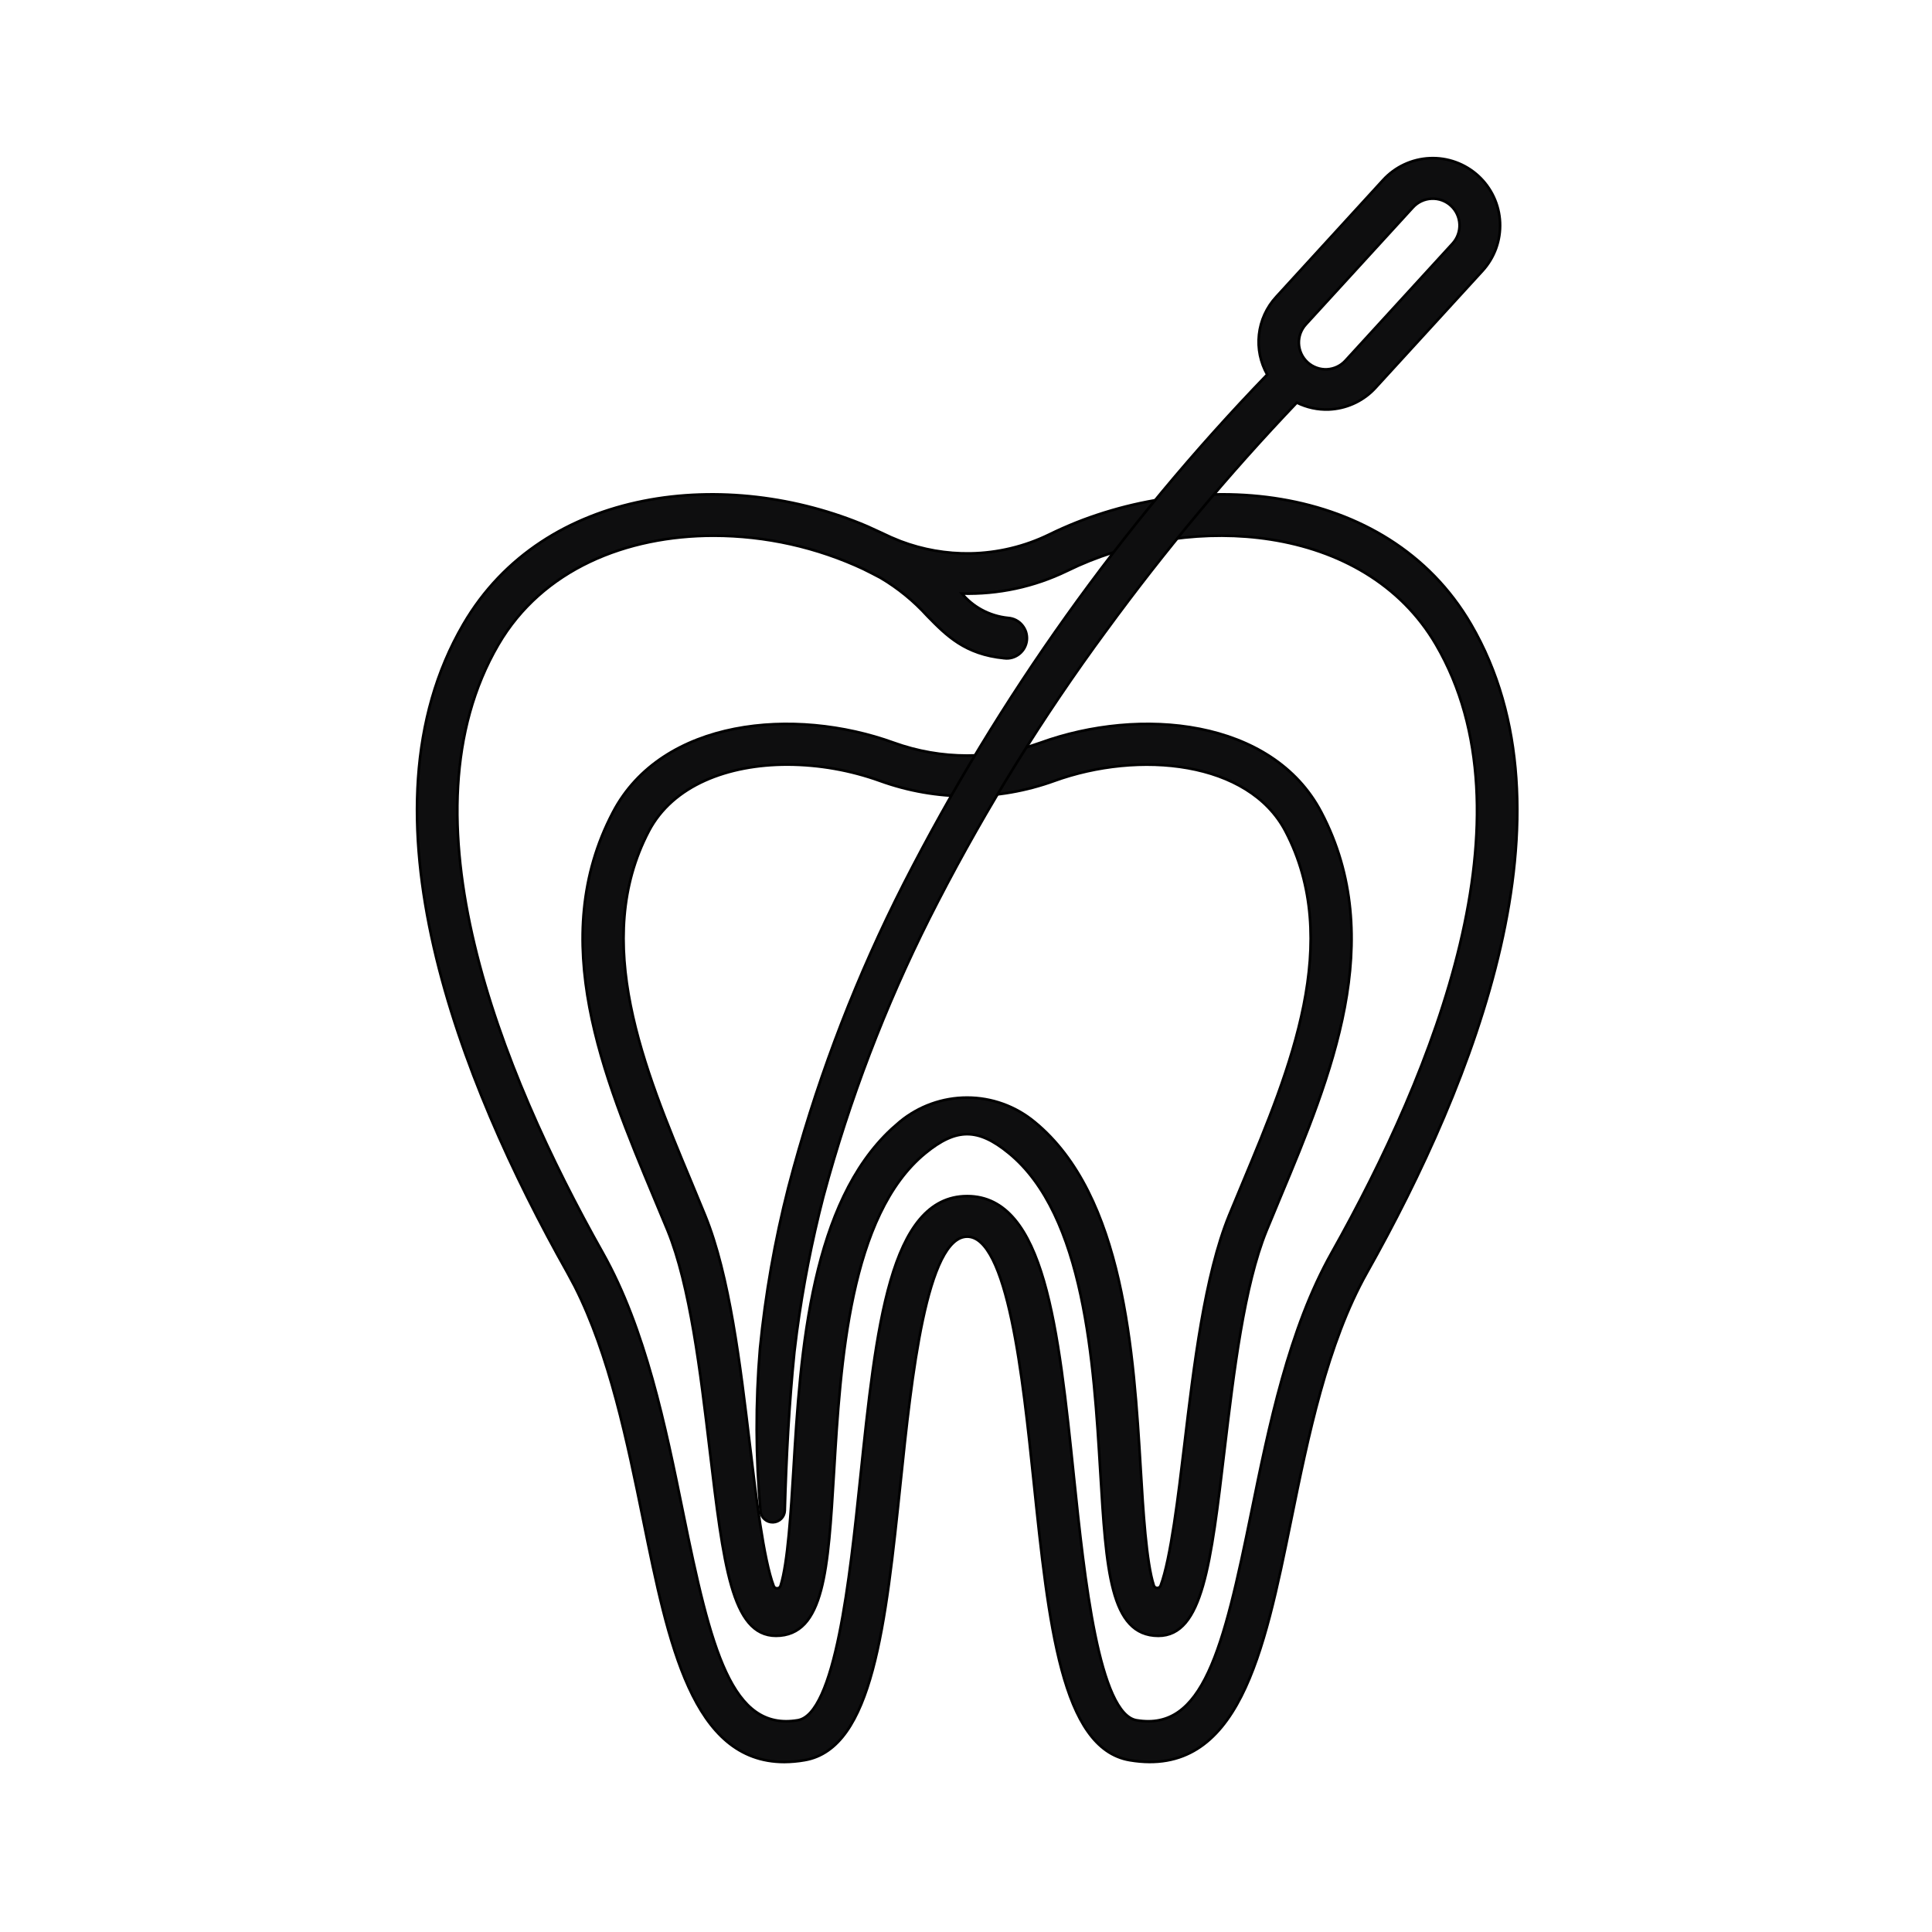
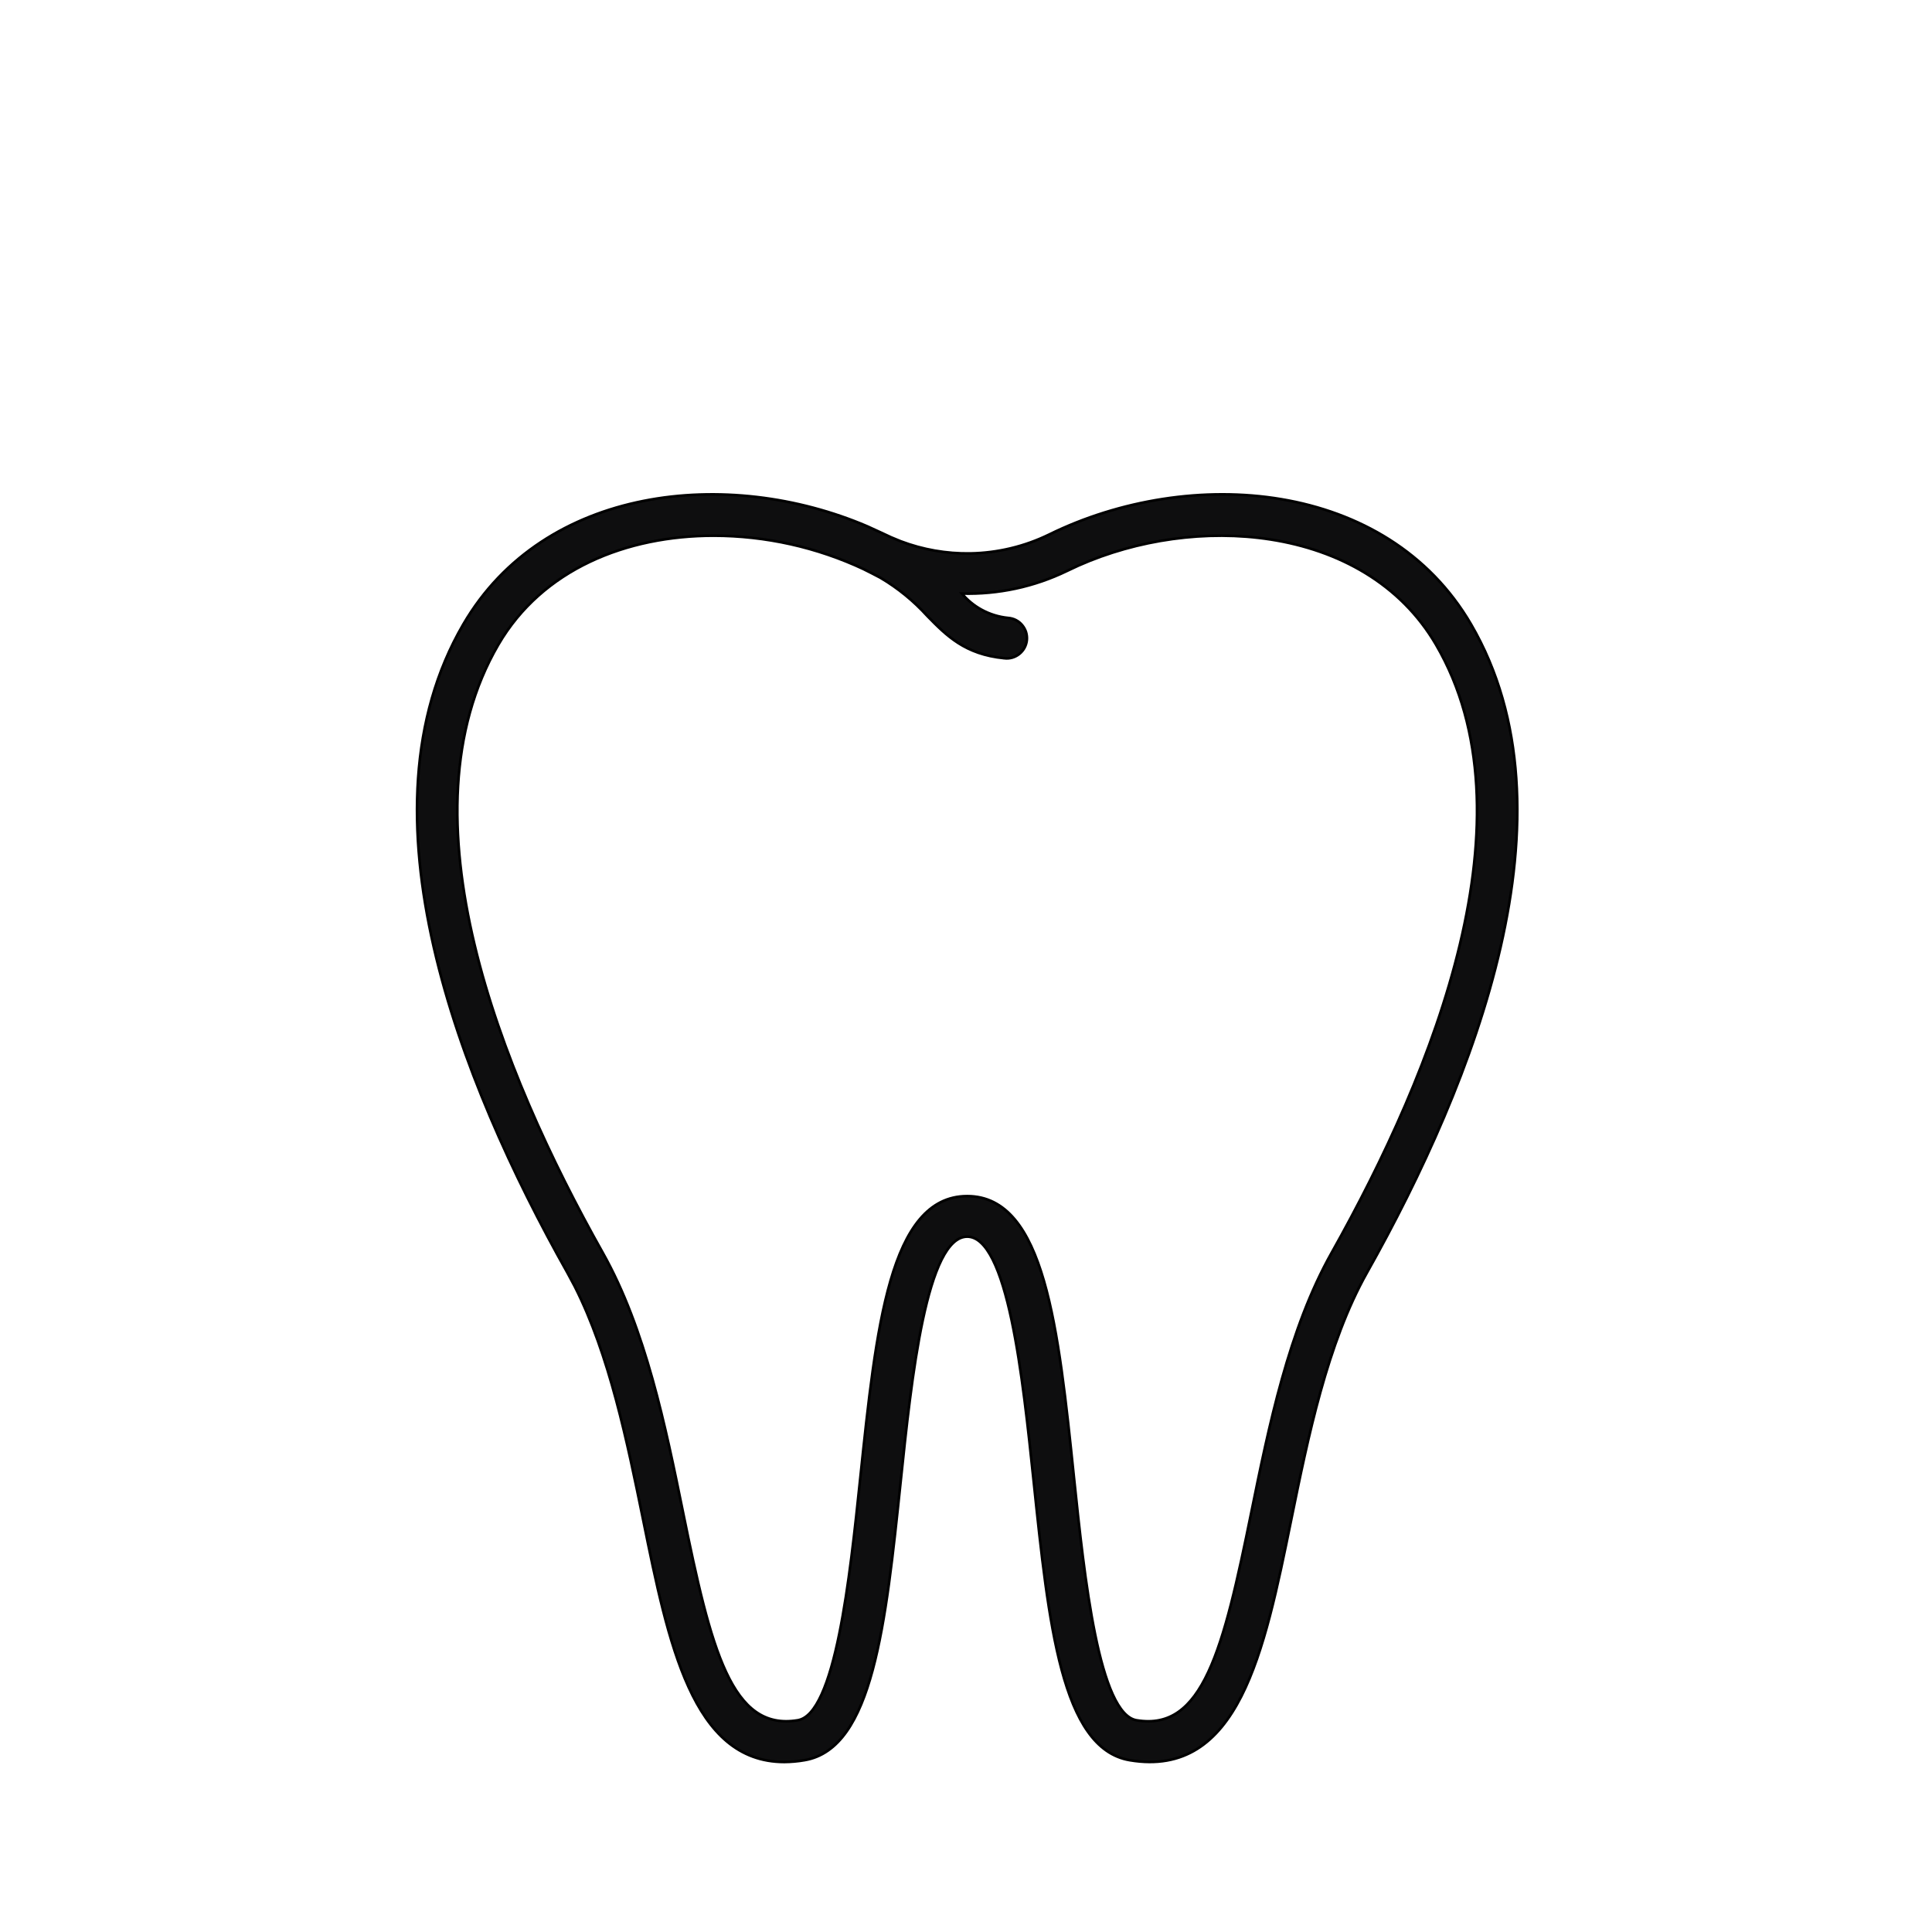
<svg xmlns="http://www.w3.org/2000/svg" width="74" height="74" viewBox="0 0 74 74" fill="none">
-   <path d="M28.135 27.916C30.111 27.527 32.328 27.757 34.233 28.448C36.048 29.104 38.036 29.104 39.852 28.448C41.756 27.757 43.973 27.527 45.95 27.916C47.926 28.306 49.668 29.316 50.61 31.112C51.889 33.55 51.978 36.083 51.508 38.581C51.038 41.078 50.009 43.544 49.046 45.85C48.866 46.282 48.688 46.711 48.514 47.133C47.654 49.238 47.256 52.569 46.904 55.518C46.642 57.728 46.43 59.507 46.077 60.733C45.901 61.345 45.689 61.825 45.413 62.153C45.136 62.482 44.794 62.657 44.367 62.657C43.904 62.656 43.544 62.496 43.264 62.194C42.985 61.894 42.788 61.457 42.642 60.908C42.35 59.812 42.256 58.246 42.144 56.369C42.019 54.292 41.871 51.836 41.389 49.6C40.907 47.362 40.091 45.355 38.639 44.167C38.042 43.679 37.541 43.442 37.044 43.442C36.548 43.441 36.045 43.678 35.447 44.167C33.995 45.355 33.181 47.362 32.699 49.6C32.217 51.836 32.069 54.292 31.945 56.369C31.832 58.246 31.739 59.812 31.447 60.908C31.3 61.457 31.103 61.894 30.825 62.194C30.544 62.495 30.184 62.656 29.721 62.656C29.294 62.656 28.952 62.481 28.674 62.152C28.398 61.824 28.185 61.344 28.009 60.732C27.657 59.506 27.445 57.728 27.181 55.518C26.829 52.569 26.43 49.238 25.571 47.133L25.038 45.853C24.076 43.546 23.046 41.08 22.576 38.582C22.107 36.084 22.197 33.551 23.476 31.113C24.417 29.317 26.158 28.306 28.135 27.916ZM30.161 29.285C27.89 29.285 25.777 30.073 24.853 31.833C23.746 33.944 23.699 36.218 24.155 38.506C24.612 40.795 25.572 43.096 26.474 45.257C26.656 45.692 26.834 46.122 27.007 46.547C27.948 48.849 28.358 52.301 28.721 55.336C28.835 56.291 28.966 57.39 29.117 58.379C29.269 59.369 29.441 60.243 29.634 60.748L29.655 60.785C29.665 60.796 29.676 60.806 29.688 60.814C29.712 60.83 29.741 60.837 29.77 60.836C29.799 60.835 29.827 60.825 29.85 60.807C29.873 60.789 29.889 60.765 29.898 60.737V60.737C30.036 60.305 30.137 59.584 30.214 58.771C30.291 57.959 30.345 57.062 30.392 56.281C30.524 54.071 30.682 51.447 31.236 49.026C31.754 46.757 32.622 44.657 34.149 43.242L34.463 42.967C35.189 42.368 36.101 42.04 37.042 42.04C37.983 42.04 38.895 42.368 39.62 42.967H39.621C41.346 44.378 42.296 46.605 42.849 49.026C43.402 51.446 43.559 54.069 43.692 56.279C43.738 57.058 43.792 57.952 43.87 58.762C43.949 59.572 44.051 60.293 44.194 60.729C44.203 60.756 44.22 60.779 44.243 60.796C44.267 60.813 44.295 60.822 44.324 60.822C44.352 60.823 44.38 60.815 44.404 60.799C44.427 60.783 44.445 60.759 44.455 60.733C44.647 60.223 44.818 59.351 44.969 58.364C45.12 57.38 45.25 56.286 45.364 55.337C45.726 52.302 46.139 48.85 47.077 46.548L47.614 45.255C48.515 43.095 49.474 40.795 49.931 38.506C50.387 36.218 50.34 33.945 49.234 31.835C48.528 30.491 47.131 29.715 45.498 29.422C43.866 29.13 42.004 29.323 40.383 29.91C38.226 30.691 35.863 30.691 33.706 29.91C32.569 29.501 31.37 29.289 30.161 29.285Z" fill="#0E0E0F" stroke="black" stroke-width="0.1" />
  <path d="M40.184 20.474C42.888 19.146 46.12 18.622 49.079 19.12C52.039 19.619 54.73 21.142 56.344 23.911C58.447 27.519 58.48 31.894 57.475 36.281C56.47 40.668 54.424 45.073 52.358 48.746C50.834 51.456 50.101 55.047 49.454 58.226C48.938 60.756 48.436 63.225 47.545 64.975C47.099 65.85 46.553 66.55 45.856 66.987C45.158 67.424 44.312 67.595 43.272 67.42C42.613 67.309 42.089 66.923 41.667 66.326C41.245 65.731 40.923 64.922 40.664 63.961C40.146 62.039 39.879 59.488 39.593 56.757C39.384 54.766 39.138 52.41 38.743 50.552C38.545 49.623 38.311 48.821 38.027 48.253C37.742 47.681 37.417 47.367 37.046 47.367C36.675 47.367 36.349 47.681 36.063 48.253C35.78 48.821 35.545 49.623 35.347 50.552C34.952 52.41 34.705 54.766 34.497 56.757C34.211 59.488 33.944 62.039 33.426 63.961C33.168 64.922 32.845 65.731 32.424 66.326C32.001 66.923 31.476 67.308 30.817 67.419C30.561 67.464 30.301 67.487 30.041 67.489C28.274 67.489 27.163 66.345 26.376 64.623C25.589 62.903 25.117 60.59 24.636 58.225C24.028 55.246 23.347 51.903 22.009 49.264L21.731 48.745C19.664 45.073 17.619 40.667 16.614 36.281C15.609 31.894 15.643 27.519 17.746 23.911C20.84 18.602 27.882 17.877 33.217 20.158C33.446 20.257 34.057 20.547 34.13 20.579L34.492 20.729C35.345 21.053 36.254 21.212 37.169 21.197C38.215 21.178 39.244 20.932 40.184 20.474ZM48.667 20.664C46.22 20.282 43.559 20.666 41.312 21.661L40.869 21.868C39.615 22.477 38.233 22.773 36.842 22.735C37.052 22.983 37.304 23.193 37.59 23.35C37.907 23.524 38.257 23.633 38.618 23.668H38.617C38.72 23.676 38.821 23.704 38.913 23.751C39.005 23.799 39.086 23.864 39.152 23.944C39.218 24.023 39.269 24.114 39.3 24.213C39.33 24.312 39.341 24.415 39.331 24.518C39.321 24.621 39.29 24.721 39.241 24.812C39.192 24.903 39.124 24.982 39.044 25.047C38.963 25.112 38.87 25.16 38.771 25.189C38.672 25.217 38.568 25.225 38.465 25.213V25.212C36.958 25.064 36.252 24.345 35.516 23.593L35.515 23.592C34.999 23.022 34.399 22.532 33.738 22.139V22.138C33.624 22.073 33.138 21.829 33.093 21.807V21.806C31.291 20.96 29.324 20.521 27.333 20.519C24.005 20.519 20.779 21.791 19.087 24.694C17.176 27.972 17.187 32.04 18.173 36.169C19.158 40.298 21.116 44.481 23.088 47.985C24.733 50.909 25.492 54.636 26.16 57.915C26.695 60.543 27.159 62.648 27.811 64.043C28.137 64.74 28.508 65.254 28.954 65.568C29.398 65.88 29.921 65.996 30.558 65.889C30.729 65.86 30.892 65.759 31.045 65.589C31.198 65.419 31.339 65.184 31.471 64.893C31.735 64.311 31.955 63.515 32.141 62.605C32.514 60.784 32.751 58.514 32.952 56.596C33.254 53.717 33.535 51.027 34.107 49.058C34.393 48.073 34.753 47.264 35.228 46.7C35.705 46.133 36.299 45.814 37.046 45.814C37.792 45.814 38.386 46.133 38.863 46.7C39.338 47.264 39.698 48.073 39.984 49.058C40.556 51.027 40.837 53.718 41.136 56.597C41.336 58.515 41.575 60.784 41.947 62.605C42.133 63.515 42.353 64.311 42.617 64.893C42.749 65.184 42.891 65.419 43.044 65.589C43.197 65.759 43.358 65.86 43.529 65.889C44.168 65.997 44.692 65.881 45.136 65.57C45.582 65.257 45.953 64.743 46.279 64.046C46.932 62.651 47.395 60.544 47.93 57.915C48.598 54.636 49.358 50.91 51.004 47.985C52.975 44.481 54.932 40.298 55.918 36.169C56.903 32.04 56.914 27.972 55.003 24.694C53.638 22.353 51.276 21.072 48.667 20.664Z" fill="#0E0E0F" stroke="black" stroke-width="0.1" />
-   <path d="M54.764 6.059C55.447 6.028 56.114 6.271 56.619 6.732C56.869 6.961 57.072 7.237 57.216 7.544C57.359 7.851 57.44 8.183 57.455 8.521C57.47 8.86 57.418 9.197 57.303 9.516C57.187 9.834 57.01 10.127 56.781 10.377L52.689 14.85C52.255 15.328 51.655 15.622 51.012 15.677C50.977 15.68 50.939 15.684 50.899 15.685C50.474 15.701 50.052 15.609 49.671 15.421C47.045 18.176 44.603 21.1 42.358 24.174H42.357C39.947 27.449 37.798 30.91 35.931 34.523C34.181 37.899 32.776 41.443 31.739 45.101L31.537 45.833C31.095 47.543 30.756 49.277 30.521 51.027L30.428 51.777C30.224 53.782 30.116 55.824 30.06 57.849V57.856C30.056 57.974 30.007 58.086 29.924 58.17C29.84 58.254 29.728 58.303 29.609 58.307C29.491 58.311 29.376 58.27 29.287 58.192C29.22 58.134 29.172 58.058 29.146 57.975L29.129 57.888C28.941 55.814 28.934 53.727 29.109 51.651V51.65C29.315 49.572 29.677 47.512 30.193 45.488L30.395 44.734C31.431 40.975 32.843 37.33 34.612 33.853C38.263 26.698 42.955 20.123 48.537 14.347C48.275 13.883 48.164 13.349 48.222 12.819C48.281 12.277 48.513 11.768 48.884 11.367L52.975 6.895C53.437 6.39 54.081 6.089 54.764 6.059ZM54.833 7.61C54.561 7.622 54.305 7.742 54.121 7.942L50.029 12.415L50.028 12.416C49.935 12.515 49.862 12.632 49.814 12.759C49.767 12.886 49.745 13.021 49.75 13.157C49.755 13.293 49.788 13.427 49.845 13.551C49.902 13.674 49.983 13.784 50.083 13.876C50.183 13.968 50.301 14.039 50.429 14.085C50.556 14.131 50.692 14.152 50.828 14.145C50.964 14.138 51.097 14.104 51.22 14.045C51.342 13.986 51.452 13.903 51.542 13.802L51.543 13.801L55.636 9.328C55.819 9.127 55.915 8.862 55.903 8.59C55.891 8.318 55.772 8.062 55.571 7.878C55.37 7.694 55.105 7.598 54.833 7.61Z" fill="#0E0E0F" stroke="black" stroke-width="0.1" />
</svg>